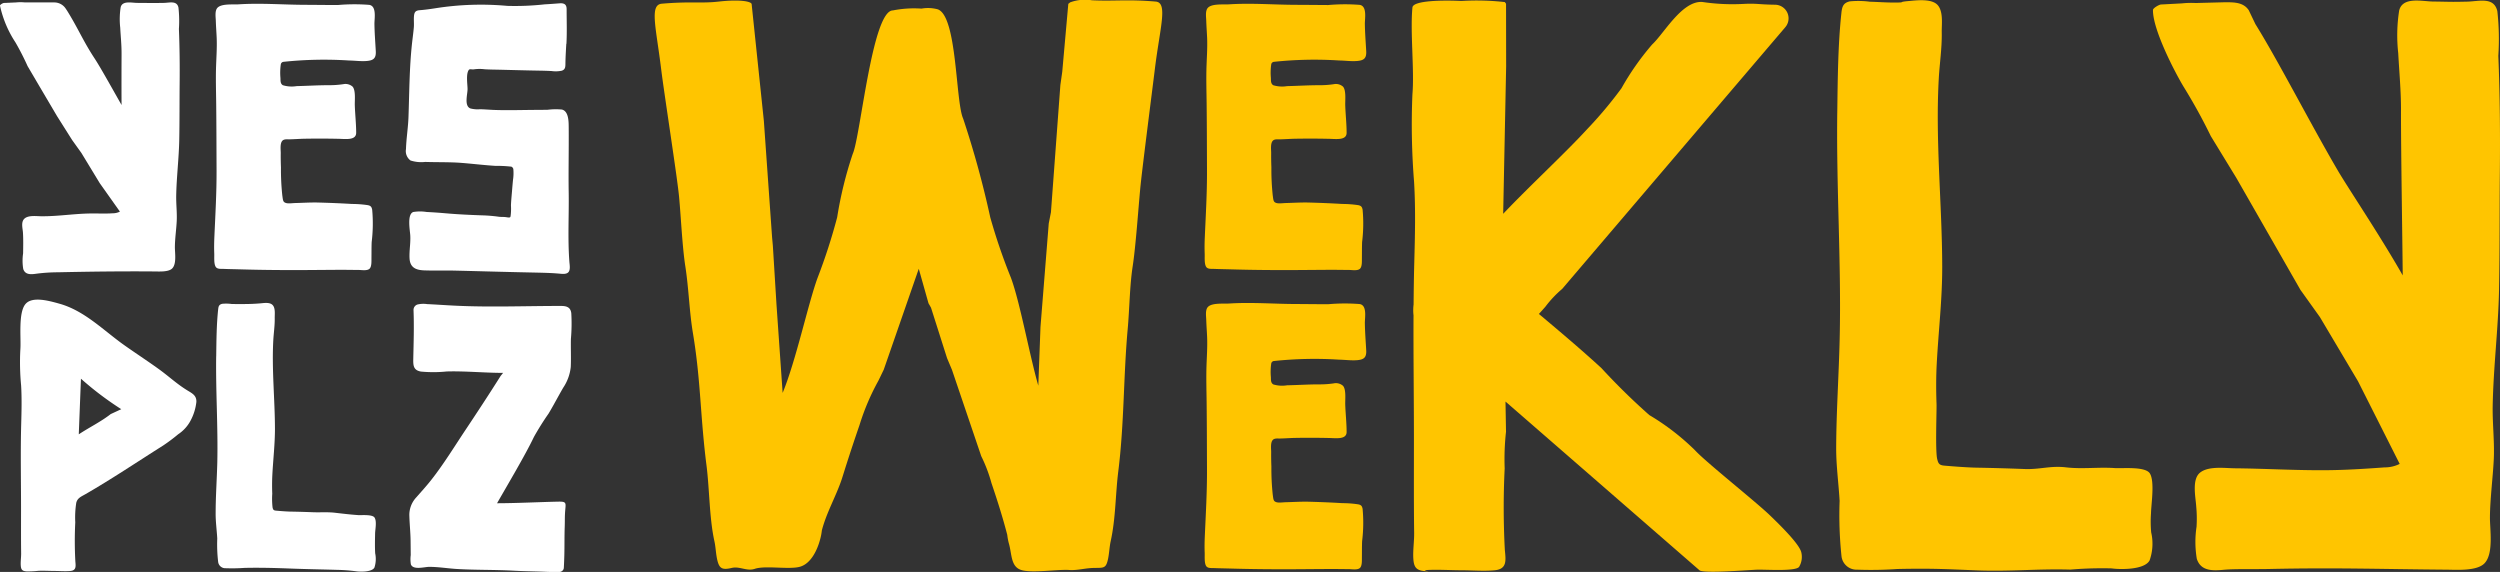
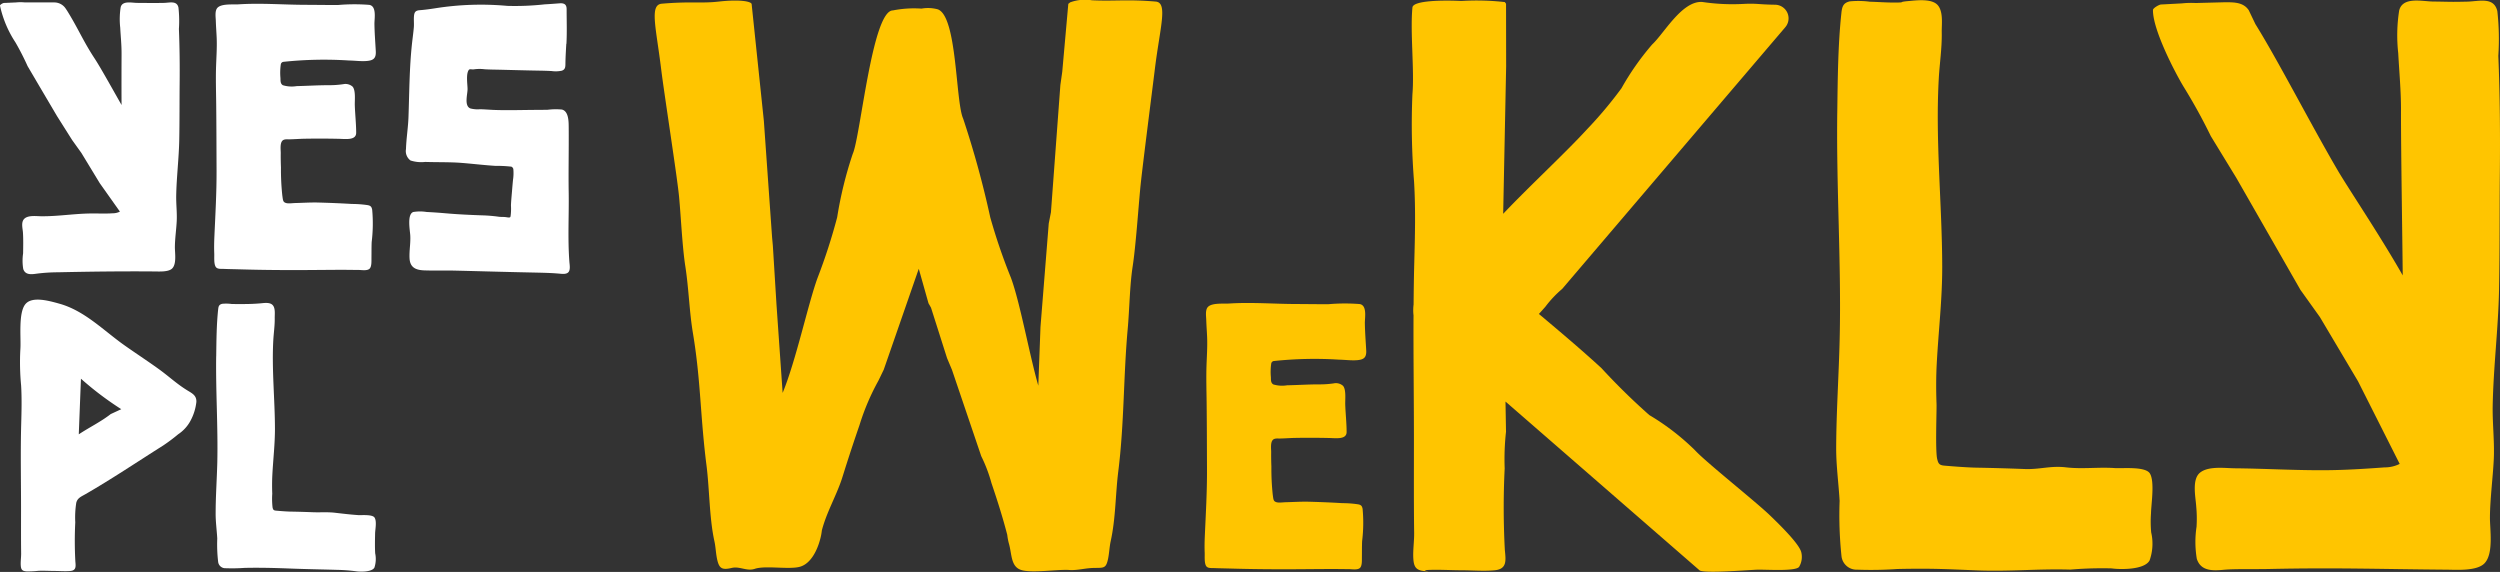
<svg xmlns="http://www.w3.org/2000/svg" width="205.672" height="47.051" viewBox="0 0 205.672 47.051">
  <rect x="0" y="0" width="205.672" height="47.051" fill="#333333" stroke="none" />
  <g id="LOGO_White_Yellow" data-name="LOGO White Yellow" transform="translate(-554.912 426.148) rotate(-90)">
    <g id="Group_388" data-name="Group 388">
      <path id="Path_517" data-name="Path 517" d="M413.559,561.612l-2.48,1.506-2.34,1.659a1.3,1.3,0,0,1-.138-.6c-.046-.658,0-1.323-.019-1.983-.03-1.288-.237-2.583-.225-3.866,0-.4.1-1.047-.176-1.382s-.812-.169-1.167-.146c-.568.036-1.143.02-1.711.013a4.148,4.148,0,0,0-1.283.011c-.494.159-.453.639-.391,1.068a14.381,14.381,0,0,1,.118,1.785c.058,2.67.091,5.243.069,7.914,0,.383-.062,1.174.242,1.483.376.383,1.285.222,1.764.226.71.005,1.408.113,2.116.15s1.408-.054,2.113-.041c1.526.027,3.05.22,4.58.25s3.084.018,4.626.032c1.505.016,3,0,4.514-.06a9.947,9.947,0,0,0,1.761-.039c.58-.132.389-.72.378-1.184-.017-.743-.005-1.486,0-2.229.005-.433.2-1.2-.355-1.339a6.337,6.337,0,0,0-1.685-.037c-.708.037-1.408.112-2.118.11-1.414-.005-2.828-.01-4.242,0,1.565-.888,3.128-1.757,3.822-2.213,1.452-.954,2.457-1.348,3.933-2.265l.189-.127a1.122,1.122,0,0,0,.494-.93v-2.424a3.444,3.444,0,0,0,0-.719l-.045-1.014c-.01-.077-.14-.309-.217-.31a8.913,8.913,0,0,0-3.025,1.272,21.388,21.388,0,0,1-1.955,1l-1.569.922-2.544,1.5-1.965,1.241Z" fill="#fff" />
      <path id="Path_518" data-name="Path 518" d="M422.534,601.5c-.512-.029-1.025-.06-1.538-.07-.3-.005-.563.023-.667-.31a2.4,2.4,0,0,1-.026-.825c.023-.4.03-.794.037-1.192.018-1.005.046-2.01.071-3.015.01-.435.011-.871.038-1.3a3.335,3.335,0,0,0,0-.847c-.045-.222.067-.383-.07-.473-.341-.224-1.114-.1-1.541-.091s-1.383-.3-1.608.224a2.306,2.306,0,0,0-.069.8c-.008.392-.044.783-.058,1.175-.036.971-.011,1.946,0,2.918.005.481.007.963.011,1.444a5.5,5.5,0,0,1,.022,1.2c-.141.577-1.042.557-1.506.561-1.786.016-3.574-.03-5.362,0-1.874.026-3.781-.087-5.649.055-.234.017-.624.092-.832-.055-.228-.162-.172-.537-.151-.776.075-.848.078-1.7.1-2.551.041-1.994.1-3.987.148-5.981.021-.864-.013-1.733.021-2.6.028-.7.256-1.149.993-1.186.636-.033,1.264.1,1.9.058.424-.026,1.735-.275,1.91.253a3.469,3.469,0,0,1,0,1.1c-.024.492-.058.982-.1,1.473-.092,1.016-.139,2.025-.175,3.044a12.558,12.558,0,0,1-.115,1.411c-.029.2-.005.438-.041.637-.062.342.009.32.133.342a4.591,4.591,0,0,0,.833.025c.376.011.749.052,1.124.082.328.026.654.054.982.086a3.655,3.655,0,0,0,.885.028.292.292,0,0,0,.2-.153.661.661,0,0,0,.014-.112,10.27,10.27,0,0,0,.053-1.193c.057-.925.169-1.841.243-2.763.08-1,.048-2.019.082-3.026a2.882,2.882,0,0,1,.119-1.212.959.959,0,0,1,.942-.373c.881.028,1.76.175,2.643.206,2.012.071,4.022.072,6.026.288.449.049.9.114,1.345.152.3.025.606-.014.909.011.347.029.471.126.5.479.033.439.094.865.162,1.3a24.045,24.045,0,0,1,.192,5.907,22.149,22.149,0,0,0,.127,3.075c.019.412.055.821.084,1.231.026.376-.1.569-.483.567-.945,0-1.9.036-2.846-.016" fill="#fff" />
      <path id="Path_519" data-name="Path 519" d="M421.061,578.23a31.732,31.732,0,0,1,.111,5.376c-.008.486-.079.971-.043,1.457.044.586.232.8.83.763.744-.041,1.49-.1,2.236-.11.453,0,1.443.192,1.552-.42a15.624,15.624,0,0,0-.013-2.6c0-.9.014-1.8.017-2.694.007-1.82.159-3.657.039-5.473-.028-.426.08-1.448-.312-1.752-.26-.2-.743-.119-1.044-.11-.463.014-.925.051-1.388.071-.881.037-1.759-.038-2.64-.058-.927-.02-1.858.008-2.785.018-1.834.02-3.667.023-5.5.03s-3.654-.1-5.487-.181c-.452-.019-.9-.027-1.357-.008-.279.011-.855-.047-1.1.133-.181.136-.141.424-.15.627-.019.443-.024.887-.037,1.33-.056,1.877-.069,3.753-.057,5.63.005.923.016,1.847.018,2.77,0,.459-.01.917-.011,1.375,0,.243-.09.71.1.909.175.183.619.156.843.158.449.006.9,0,1.346.017a12.408,12.408,0,0,0,2.661.043c.234-.043.327-.116.378-.347a8.792,8.792,0,0,0,.1-1.309c.055-.916.092-1.832.117-2.749.018-.643-.025-1.265-.04-1.906-.008-.333-.093-.723.078-.93.094-.114.338-.12.544-.153a20.116,20.116,0,0,1,2.306-.111c.4-.016.794-.023,1.191-.018.274,0,.808-.078,1.021.15.129.139.1.374.1.547.007.433.044.864.051,1.3.015.915.013,1.838-.007,2.753-.013.589-.145,1.456.495,1.456.735,0,1.528-.09,2.265-.113.4-.012,1.236.087,1.535-.186a.886.886,0,0,0,.2-.752,7.775,7.775,0,0,1-.085-1.22c0-.878-.057-1.751-.076-2.628a2.5,2.5,0,0,1,.073-1.131c.13-.219.376-.191.6-.2a4.753,4.753,0,0,1,1.12.03A.251.251,0,0,1,421.061,578.23Z" fill="#fff" />
    </g>
    <g id="Group_389" data-name="Group 389">
-       <path id="Path_520" data-name="Path 520" d="M395.471,596.3c0-1.495.161-3.138.117-4.635a10.784,10.784,0,0,1-.009-2.119c.109-.626.5-.647,1.058-.634,1.329.029,2.677.073,4,.02a.469.469,0,0,1,.458.319,2.11,2.11,0,0,1,.035.8c-.036.769-.092,1.536-.129,2.3-.142,2.9-.02,5.814-.023,8.717,0,.455-.1.783-.6.844a14.676,14.676,0,0,1-2.117-.032c-.769-.018-1.542.022-2.311-.013a3.758,3.758,0,0,1-1.7-.622c-.7-.408-1.426-.781-2.122-1.2a22.631,22.631,0,0,0-1.925-1.207c-1.476-.7-4.036-2.225-5.456-3.034,0,1.48.1,3.523.131,5,.014.639-.059.668-.546.623-.728-.068-.835-.033-1.566-.058-.765-.027-1.531-.01-2.3-.031-.337-.009-.675-.022-1.012-.04a.344.344,0,0,1-.305-.183c-.1-.13-.049-.427-.052-.571-.01-.391.013-.765.026-1.156.024-.755.036-1.53.078-2.285.083-1.538.046-3.059.137-4.6.046-.758.175-1.524.175-2.284,0-.379-.286-1.331.21-1.505a2.638,2.638,0,0,1,.759-.011l1.18-.012c.669-.008,1.33-.08,2-.1a2.113,2.113,0,0,1,1.579.579c.459.4.9.807,1.379,1.185,1.329,1.052,2.8,1.946,4.208,2.886,1.452.967,2.91,1.924,4.386,2.854" fill="#fff" />
      <path id="Path_521" data-name="Path 521" d="M396.845,572.7c1.27.017,2.582.024,3.846.159.251.026.4.067.463.333a3.426,3.426,0,0,1-.014.777c-.008.325-.008.649-.005.974,0,.473.016.935.058,1.406.029.319.111.806-.181,1.026-.267.2-.728.132-1.042.138-.605.011-1.191-.082-1.794-.116-2.424-.134-4.868.129-7.294.135-1.267,0-2.51-.146-3.771-.213-.527-.028-1.054-.028-1.581-.009a6.381,6.381,0,0,0-1.134.026c-.174.042-.24.078-.257.274-.032.351-.073.851-.079,1.181q-.016.936-.053,1.871c-.024.6.029,1.2-.042,1.805-.074.634-.148,1.264-.193,1.9-.02.286.074,1.179-.205,1.359-.309.2-.976.051-1.306.045-.542-.01-1.09-.024-1.631.006a2.261,2.261,0,0,1-1.176-.062c-.369-.2-.357-1.128-.308-1.48a14.463,14.463,0,0,0,.121-1.6c.038-1.274.057-2.547.107-3.821s.082-2.523.054-3.784a14.67,14.67,0,0,1-.027-1.555.591.591,0,0,1,.515-.615,12.307,12.307,0,0,1,1.932-.074c.684-.039,1.36-.135,2.047-.133,1.4,0,2.8.1,4.19.136,2.921.066,5.839-.133,8.76-.092" fill="#fff" />
      <path id="Path_522" data-name="Path 522" d="M393.942,570.471c.592-1,1.2-1.6,1.875-2.542.659-.917,1.276-1.863,1.928-2.785,1.208-1.71,2.83-3.254,3.414-5.329.254-.9.615-2.222,0-2.785-.711-.647-2.871-.366-3.806-.446a20.118,20.118,0,0,0-2.925.066c-1.056.062-2.112.035-3.169.006-2.365-.064-4.732-.011-7.1-.013-1.171,0-2.343-.007-3.514.008-.336.005-.675-.052-1.011-.031-.356.021-.469.126-.494.482a8.263,8.263,0,0,0,.047.969c.021.439-.01.881-.011,1.321s-.041.891,0,1.318c.049.494.4.434.8.4a31.31,31.31,0,0,1,3.2-.006,7.833,7.833,0,0,1,1.6.081c.4.09.522.417.708.741,1.252,2.176,2.668,4.278,4.006,6.4a14.162,14.162,0,0,0,.93,1.242,3.066,3.066,0,0,0,1.084,1,4.236,4.236,0,0,0,1.579.5C393.532,571.083,393.723,570.838,393.942,570.471Zm-1.859-6.45c-.641-.82-1.092-1.764-1.667-2.628l4.577.178a26.1,26.1,0,0,0-2.508,3.317Z" fill="#fff" />
    </g>
    <path id="Path_523" data-name="Path 523" d="M396.447,659.712a31.733,31.733,0,0,1,.111,5.376c-.007.486-.079.971-.043,1.457.044.586.232.8.831.763.743-.042,1.49-.1,2.235-.111.453,0,1.443.193,1.552-.419a15.62,15.62,0,0,0-.013-2.6c0-.9.014-1.8.017-2.694.008-1.82.159-3.657.039-5.474-.028-.425.08-1.447-.312-1.751-.26-.2-.742-.119-1.044-.11-.463.014-.925.051-1.387.071-.882.037-1.76-.038-2.641-.058-.927-.02-1.857.008-2.785.018-1.833.02-3.667.023-5.5.03s-3.654-.1-5.487-.181c-.452-.019-.9-.027-1.356-.009-.28.012-.855-.046-1.1.134-.181.136-.142.424-.151.626-.019.444-.024.888-.037,1.331-.056,1.877-.069,3.753-.057,5.63.006.923.016,1.847.018,2.77,0,.458-.009.917-.011,1.375,0,.243-.09.71.1.909.175.183.619.155.843.158.45.005.9,0,1.346.017a12.409,12.409,0,0,0,2.661.043c.234-.043.328-.116.378-.348a8.639,8.639,0,0,0,.1-1.308c.056-.916.093-1.832.118-2.749.017-.643-.026-1.265-.041-1.906-.007-.333-.093-.723.079-.93.093-.114.337-.12.543-.153a20.116,20.116,0,0,1,2.306-.111c.4-.016.794-.023,1.192-.018.274,0,.807-.078,1.02.15.13.139.1.374.1.547.007.432.044.864.051,1.3.016.915.013,1.838-.007,2.753-.012.589-.145,1.456.495,1.456.735,0,1.528-.09,2.265-.113.4-.012,1.237.087,1.535-.186a.883.883,0,0,0,.2-.752,7.658,7.658,0,0,1-.084-1.22c0-.878-.058-1.751-.076-2.628a2.5,2.5,0,0,1,.072-1.131c.13-.219.376-.192.6-.2a4.8,4.8,0,0,1,1.12.029A.253.253,0,0,1,396.447,659.712Z" fill="#ffc500" />
-     <path id="Path_524" data-name="Path 524" d="M421.061,659.712a31.73,31.73,0,0,1,.111,5.376c-.008.486-.08.971-.043,1.457.044.586.231.8.83.763.744-.042,1.49-.1,2.236-.111.453,0,1.443.193,1.552-.419a15.516,15.516,0,0,0-.014-2.6c.005-.9.015-1.8.018-2.694.007-1.82.159-3.657.039-5.474-.028-.425.08-1.447-.312-1.751-.26-.2-.743-.119-1.044-.11-.463.014-.925.051-1.388.071-.882.037-1.759-.038-2.64-.058-.928-.02-1.858.008-2.785.018-1.834.02-3.667.023-5.5.03s-3.654-.1-5.487-.181c-.452-.019-.9-.027-1.357-.009-.279.012-.855-.046-1.1.134-.181.136-.141.424-.15.626-.019.444-.024.888-.037,1.331-.056,1.877-.069,3.753-.057,5.63.005.923.016,1.847.018,2.77,0,.458-.01.917-.011,1.375,0,.243-.09.71.1.909.174.183.619.155.843.158.449.005.9,0,1.346.017a12.408,12.408,0,0,0,2.661.043c.233-.043.327-.116.378-.348a8.768,8.768,0,0,0,.1-1.308c.055-.916.092-1.832.117-2.749.018-.643-.025-1.265-.04-1.906-.008-.333-.093-.723.078-.93.094-.114.338-.12.544-.153a20.116,20.116,0,0,1,2.306-.111c.4-.016.794-.023,1.191-.018.274,0,.808-.078,1.02.15.13.139.1.374.1.547.007.432.043.864.051,1.3.015.915.013,1.838-.007,2.753-.013.589-.145,1.456.495,1.456.735,0,1.528-.09,2.265-.113.4-.012,1.236.087,1.535-.186a.886.886,0,0,0,.2-.752,7.775,7.775,0,0,1-.085-1.22c0-.878-.057-1.751-.076-2.628a2.5,2.5,0,0,1,.073-1.131c.13-.219.376-.192.6-.2a4.8,4.8,0,0,1,1.12.029A.253.253,0,0,1,421.061,659.712Z" fill="#ffc500" />
    <path id="Path_525" data-name="Path 525" d="M400.064,745.766l-5.28,3.136-6.8,3.429a2.741,2.741,0,0,1-.288-1.249c-.1-1.37-.188-2.711-.22-4.084-.063-2.681.121-5.552.146-8.226.008-.823.208-2.18-.366-2.876-.557-.675-2.008-.353-2.748-.306a10.689,10.689,0,0,1-1.7.029,8.366,8.366,0,0,0-2.634.022c-1.029.331-.985,1.324-.9,2.223s.036,2.471.064,3.719c.121,5.558-.011,9.053-.056,14.613-.006.8-.129,2.446.5,3.09.784.8,2.82.462,3.816.47,1.48.011,3.223.236,4.7.313s2.99-.113,4.458-.086c3.178.057,6.352.459,9.538.522,3.21.063,6.422.036,9.633.066,3.134.033,6.481.007,9.632-.125a20.764,20.764,0,0,0,3.667-.081c1.208-.276.81-1.5.788-2.467-.035-1.547-.01-1.274.008-2.821.01-.9.425-2.5-.739-2.788a13.223,13.223,0,0,0-3.51-.077c-1.474.077-3.164.234-4.642.228-2.944-.011-10.7.116-13.641.142,3.26-1.851,7.159-4.48,8.652-5.354,3.839-2.245,8.952-4.859,12.025-6.768l1.14-.546c.644-.434.656-1.159.656-1.936l-.093-3.56v1.5a7.19,7.19,0,0,0,0-1.5l-.093-1.739c-.021-.159-.293-.643-.453-.645-1.555-.025-4.939,1.7-6.3,2.513a45.817,45.817,0,0,1-4.07,2.243L411.5,738.9l-5.112,2.927-4.091,2.341Z" fill="#ffc500" />
    <path id="Path_526" data-name="Path 526" d="M416.857,706.062c2.69.037,5.525.052,8.2.337.531.056.857.142.98.705a7.375,7.375,0,0,1-.031,1.646c-.017.686-.073,1.373-.068,2.06.007,1,.035.114.123,1.112.06.675.234,1.977-.383,2.444-.565.426-1.541.279-2.206.291-1.281.023-2.522-.174-3.8-.245-5.132-.285-10.306.272-15.44.284-2.683.007-5.312-.307-7.983-.45-1.114-.06-2.231-.058-3.346-.018-.524.019-3.828-.111-4.516.054-.368.089-.508.165-.545.581-.066.742-.155,1.937-.167,2.635q-.035,1.981-.112,3.961c-.05,1.276.288,2.141.138,3.412-.158,1.343.033,2.678-.061,4.027-.043.6.157,2.495-.433,2.876-.655.422-2.566.109-3.265.1a10,10,0,0,0-1.586.012,4.138,4.138,0,0,1-2.316-.13c-.779-.429-.756-2.389-.652-3.134a30.927,30.927,0,0,0-.1-3.383c.079-2.7-.171-4.985-.064-7.681.1-2.487.176-3.7.113-6.554a31.185,31.185,0,0,1-.055-3.292,1.248,1.248,0,0,1,1.09-1.3,32.311,32.311,0,0,1,4.567-.157c1.449-.083,2.879-.285,4.334-.282,2.954.006,6.089.222,9.043.288,6.183.139,12.36-.281,18.543-.2" fill="#ffc500" />
    <path id="Path_527" data-name="Path 527" d="M380.689,703.107c.626-.13,1.985-1.466,3.055-2.577,1.164-1.208,4.391-5.285,5.359-6.17A19.662,19.662,0,0,0,392,690.6a53.272,53.272,0,0,1,3.861-3.937c1.572-1.712,3-3.412,4.459-5.147.2.182.4.362.6.537a9.061,9.061,0,0,1,1.461,1.379L423.9,701.779a1.122,1.122,0,0,0,1.859-.83c.018-1.382.124-1.488.066-2.616a16.864,16.864,0,0,1,.16-3.374c.119-1.674-2.614-3.162-3.5-4.13a21.959,21.959,0,0,0-3.6-2.522,34.1,34.1,0,0,1-3.377-2.835c-1.97-1.808-4.662-4.724-6.949-6.895l12.123.244,5.158-.008.137-.1a20.822,20.822,0,0,0,.092-3.573c.071-1.523.047-3.972-.536-4.029-2-.194-5.171.168-7.128,0a59.361,59.361,0,0,0-7.244.137c-2.211.13-4.422.074-6.635.014-1.144-.031-2.288-.047-3.432-.056a3.8,3.8,0,0,0-.89-.005c-3.513-.016-7.027.036-10.539.033-2.453,0-4.9-.014-7.357.018-.705.009-1.413-.109-2.117-.067-.746.046-.981.265-1.034,1.011-.048.676.065-.512.1.162.044.919-.021,1.846-.023,2.766,0,.9-.087,1.865,0,2.76.1,1.034.831.909,1.677.829a65.3,65.3,0,0,1,6.7-.013,20.368,20.368,0,0,1,3.019.11l2.483-.043-13.9,15.982c-.236.486.015,3.641.065,4.642.035.7-.165,3.24.237,3.532A1.605,1.605,0,0,0,380.689,703.107Z" fill="#ffc500" />
    <path id="Path_528" data-name="Path 528" d="M426.019,649.987c.2-2.415.016-3.356.106-5.239a3.546,3.546,0,0,0-.162-1.771c-.009-.052-.11-.11-.118-.175l-5.606-.5-1.085-.154-10.47-.776-.914-.18-8.513-.68-4.84-.18c2.584-.737,6.838-1.5,8.869-2.247a47.386,47.386,0,0,1,4.987-1.707,78.74,78.74,0,0,0,8.11-2.226c1.394-.637,8.46-.485,9-2.1a3.072,3.072,0,0,0,.057-1.33,8.986,8.986,0,0,0-.15-2.356c-.006-1.7-10.4-2.665-11.8-3.3a32.208,32.208,0,0,0-5.218-1.281,46.94,46.94,0,0,1-4.987-1.614c-2.093-.767-6.834-1.784-9.461-2.872l7.25-.505,4.859-.3.673-.062,9.608-.679,9.451-.989.144-.013c.247-.046.394-1.079.209-2.715-.164-1.447.03-2.261-.174-4.676-.086-1.028-1.929-.477-5.375-.056-2.017.247-8.938,1.329-10.522,1.476-1.65.154-4.091.263-5.7.512-1.865.288-3.737.331-5.49.624-3.923.655-6.832.6-10.906,1.12-1.947.249-4.317.229-6.23.65-.55.121-1.14.118-1.679.271-.572.163-.693.413-.518,1.146.159.663-.295,1.249-.074,1.9.3.885-.086,2.849.18,3.743.259.871,1.333,1.392,2.217,1.63a4.606,4.606,0,0,0,.769.15c1.462.38,2.763,1.145,4.17,1.623.381.13,1.761.534,4.485,1.472a19.254,19.254,0,0,1,3.66,1.558l.909.439,8.295,2.88-2.837.8-.362.207-4.148,1.319-.966.406-7.1,2.407a12.244,12.244,0,0,1-2.217.842c-1.407.478-2.8.921-4.262,1.3a4.491,4.491,0,0,0-.77.15c-.884.237-1.865.148-2.124,1.02-.266.894.073,3,.007,3.929-.047.66.149,1.273.167,1.991.019.753-.054.983.518,1.146.539.153,1.129.151,1.679.272,1.913.42,3.842.386,5.764.627,3.933.491,7.78.419,11.662.77,1.77.16,3.573.164,5.2.414,1.6.246,4.7.463,6.348.617,1.584.148,7.852.96,9.869,1.206C423.916,650.344,425.933,651.014,426.019,649.987Z" fill="#ffc500" />
  </g>
</svg>